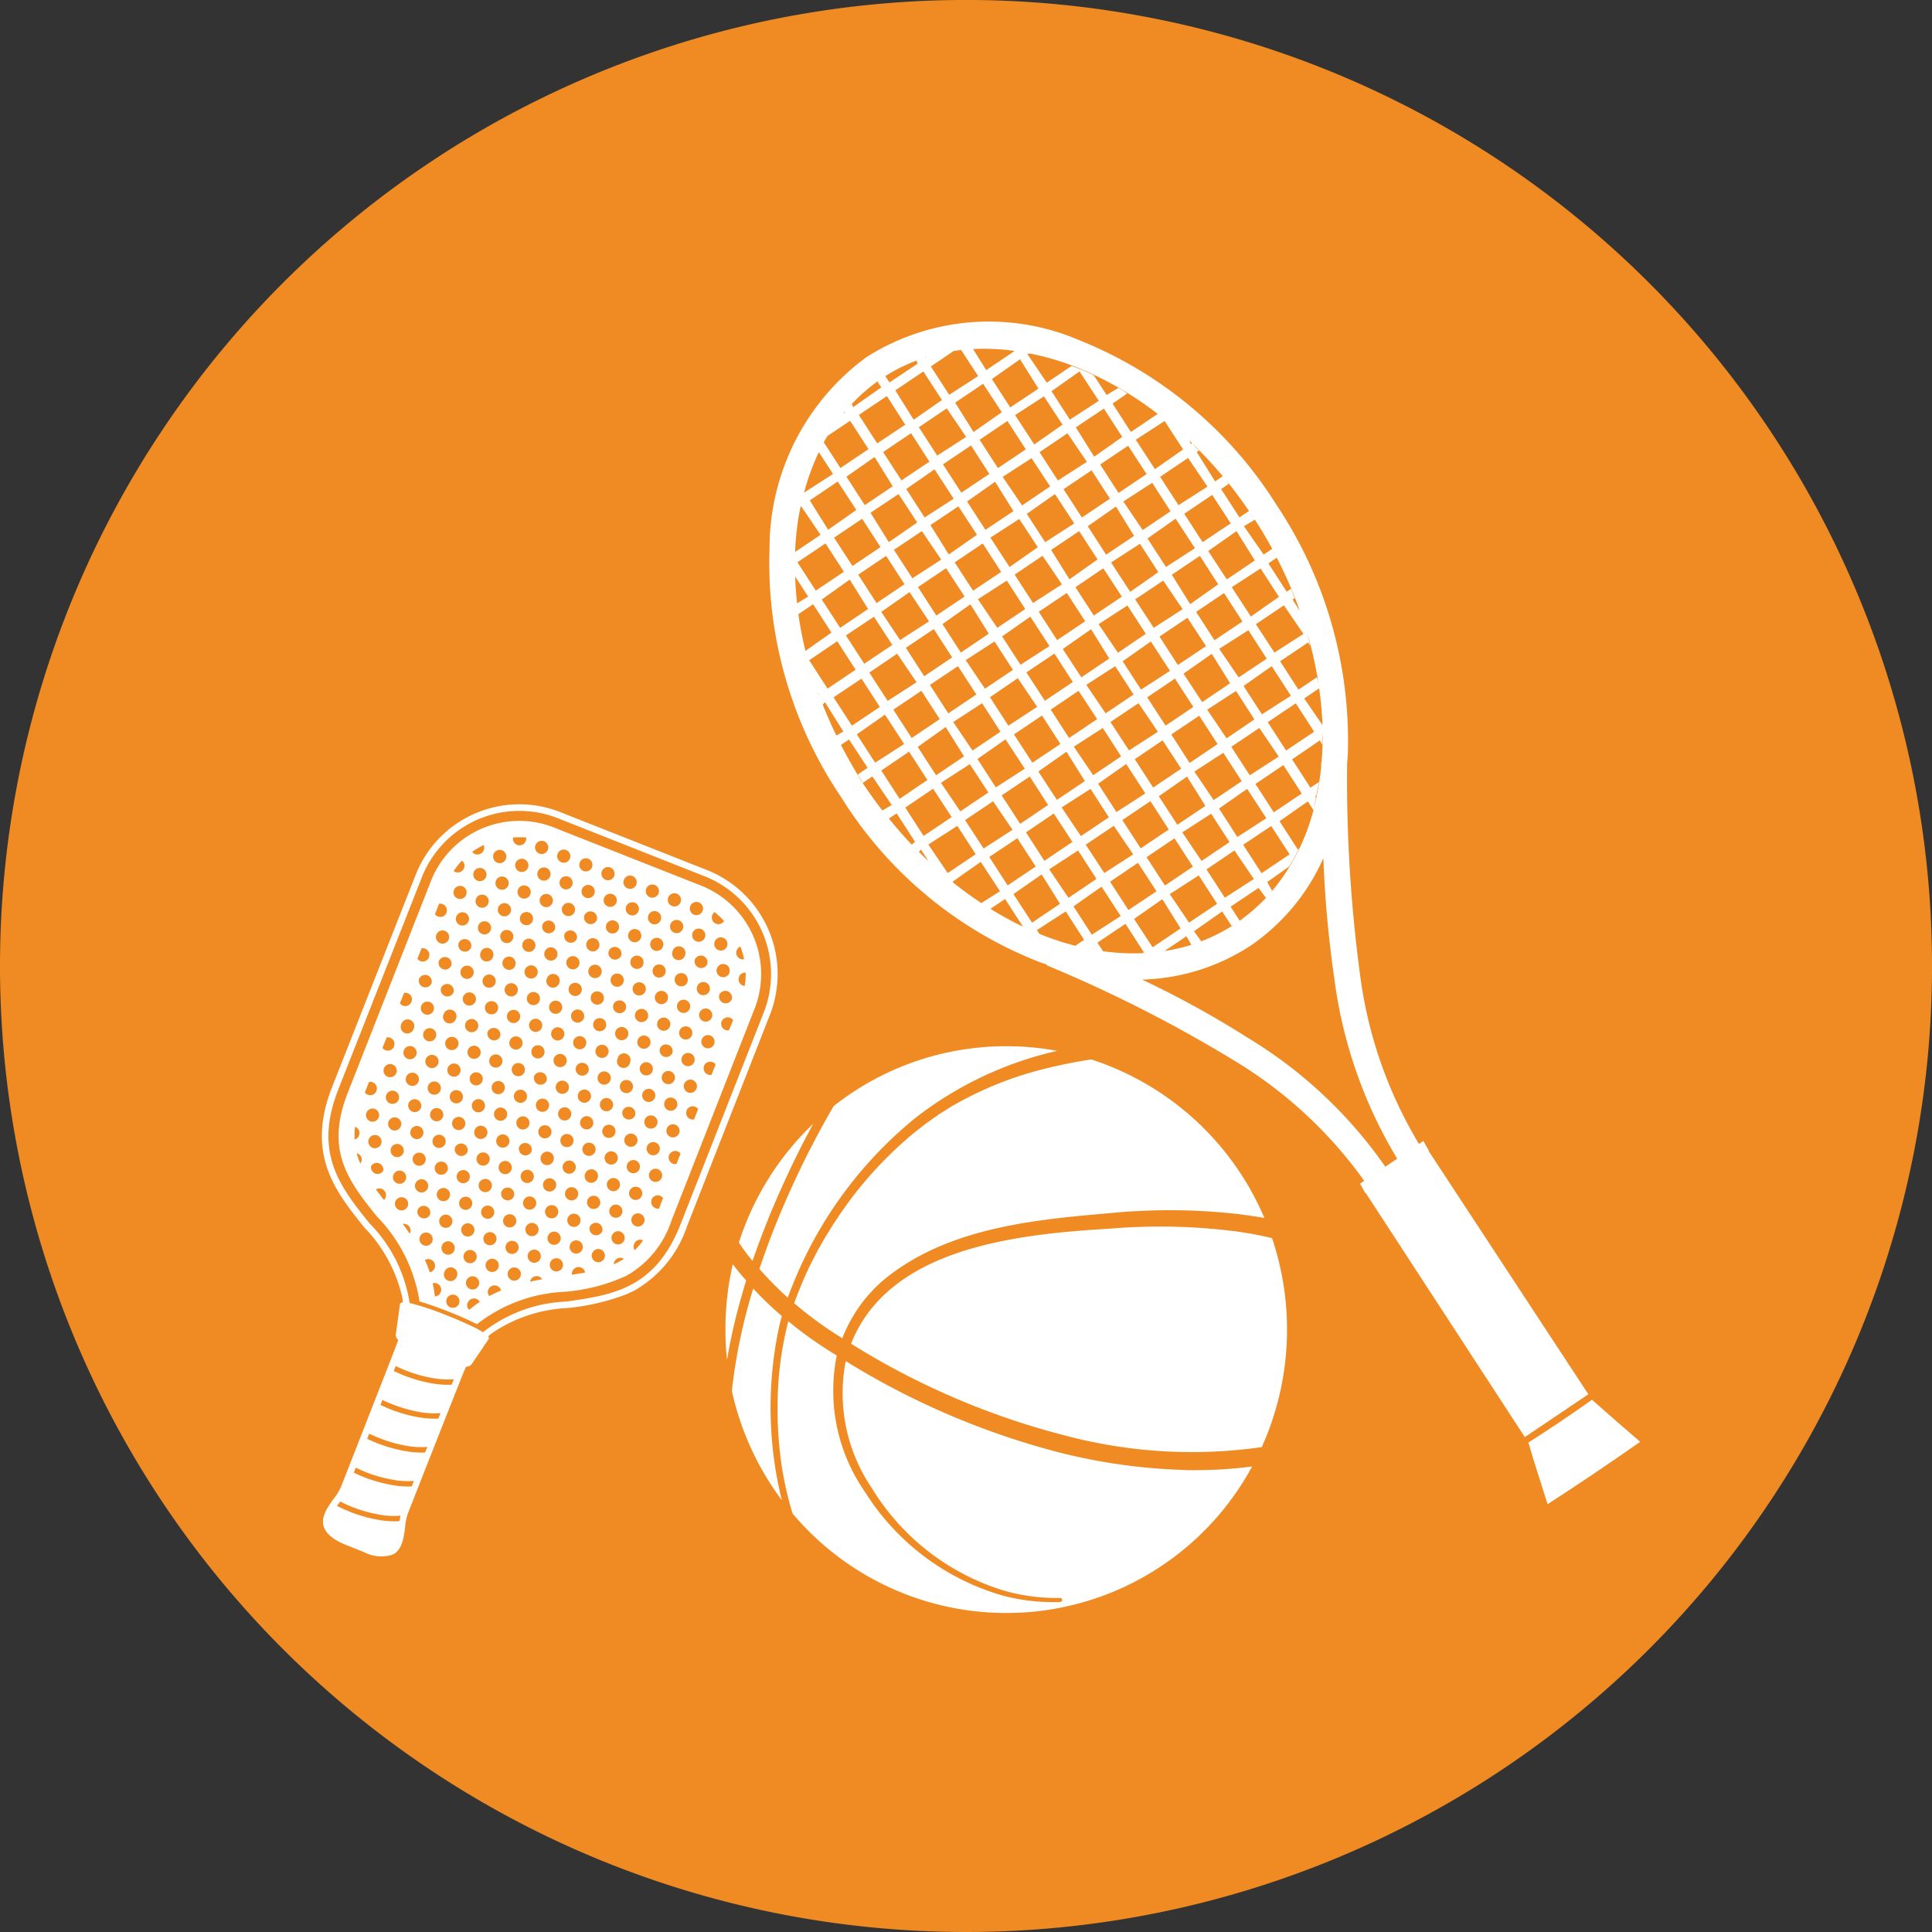
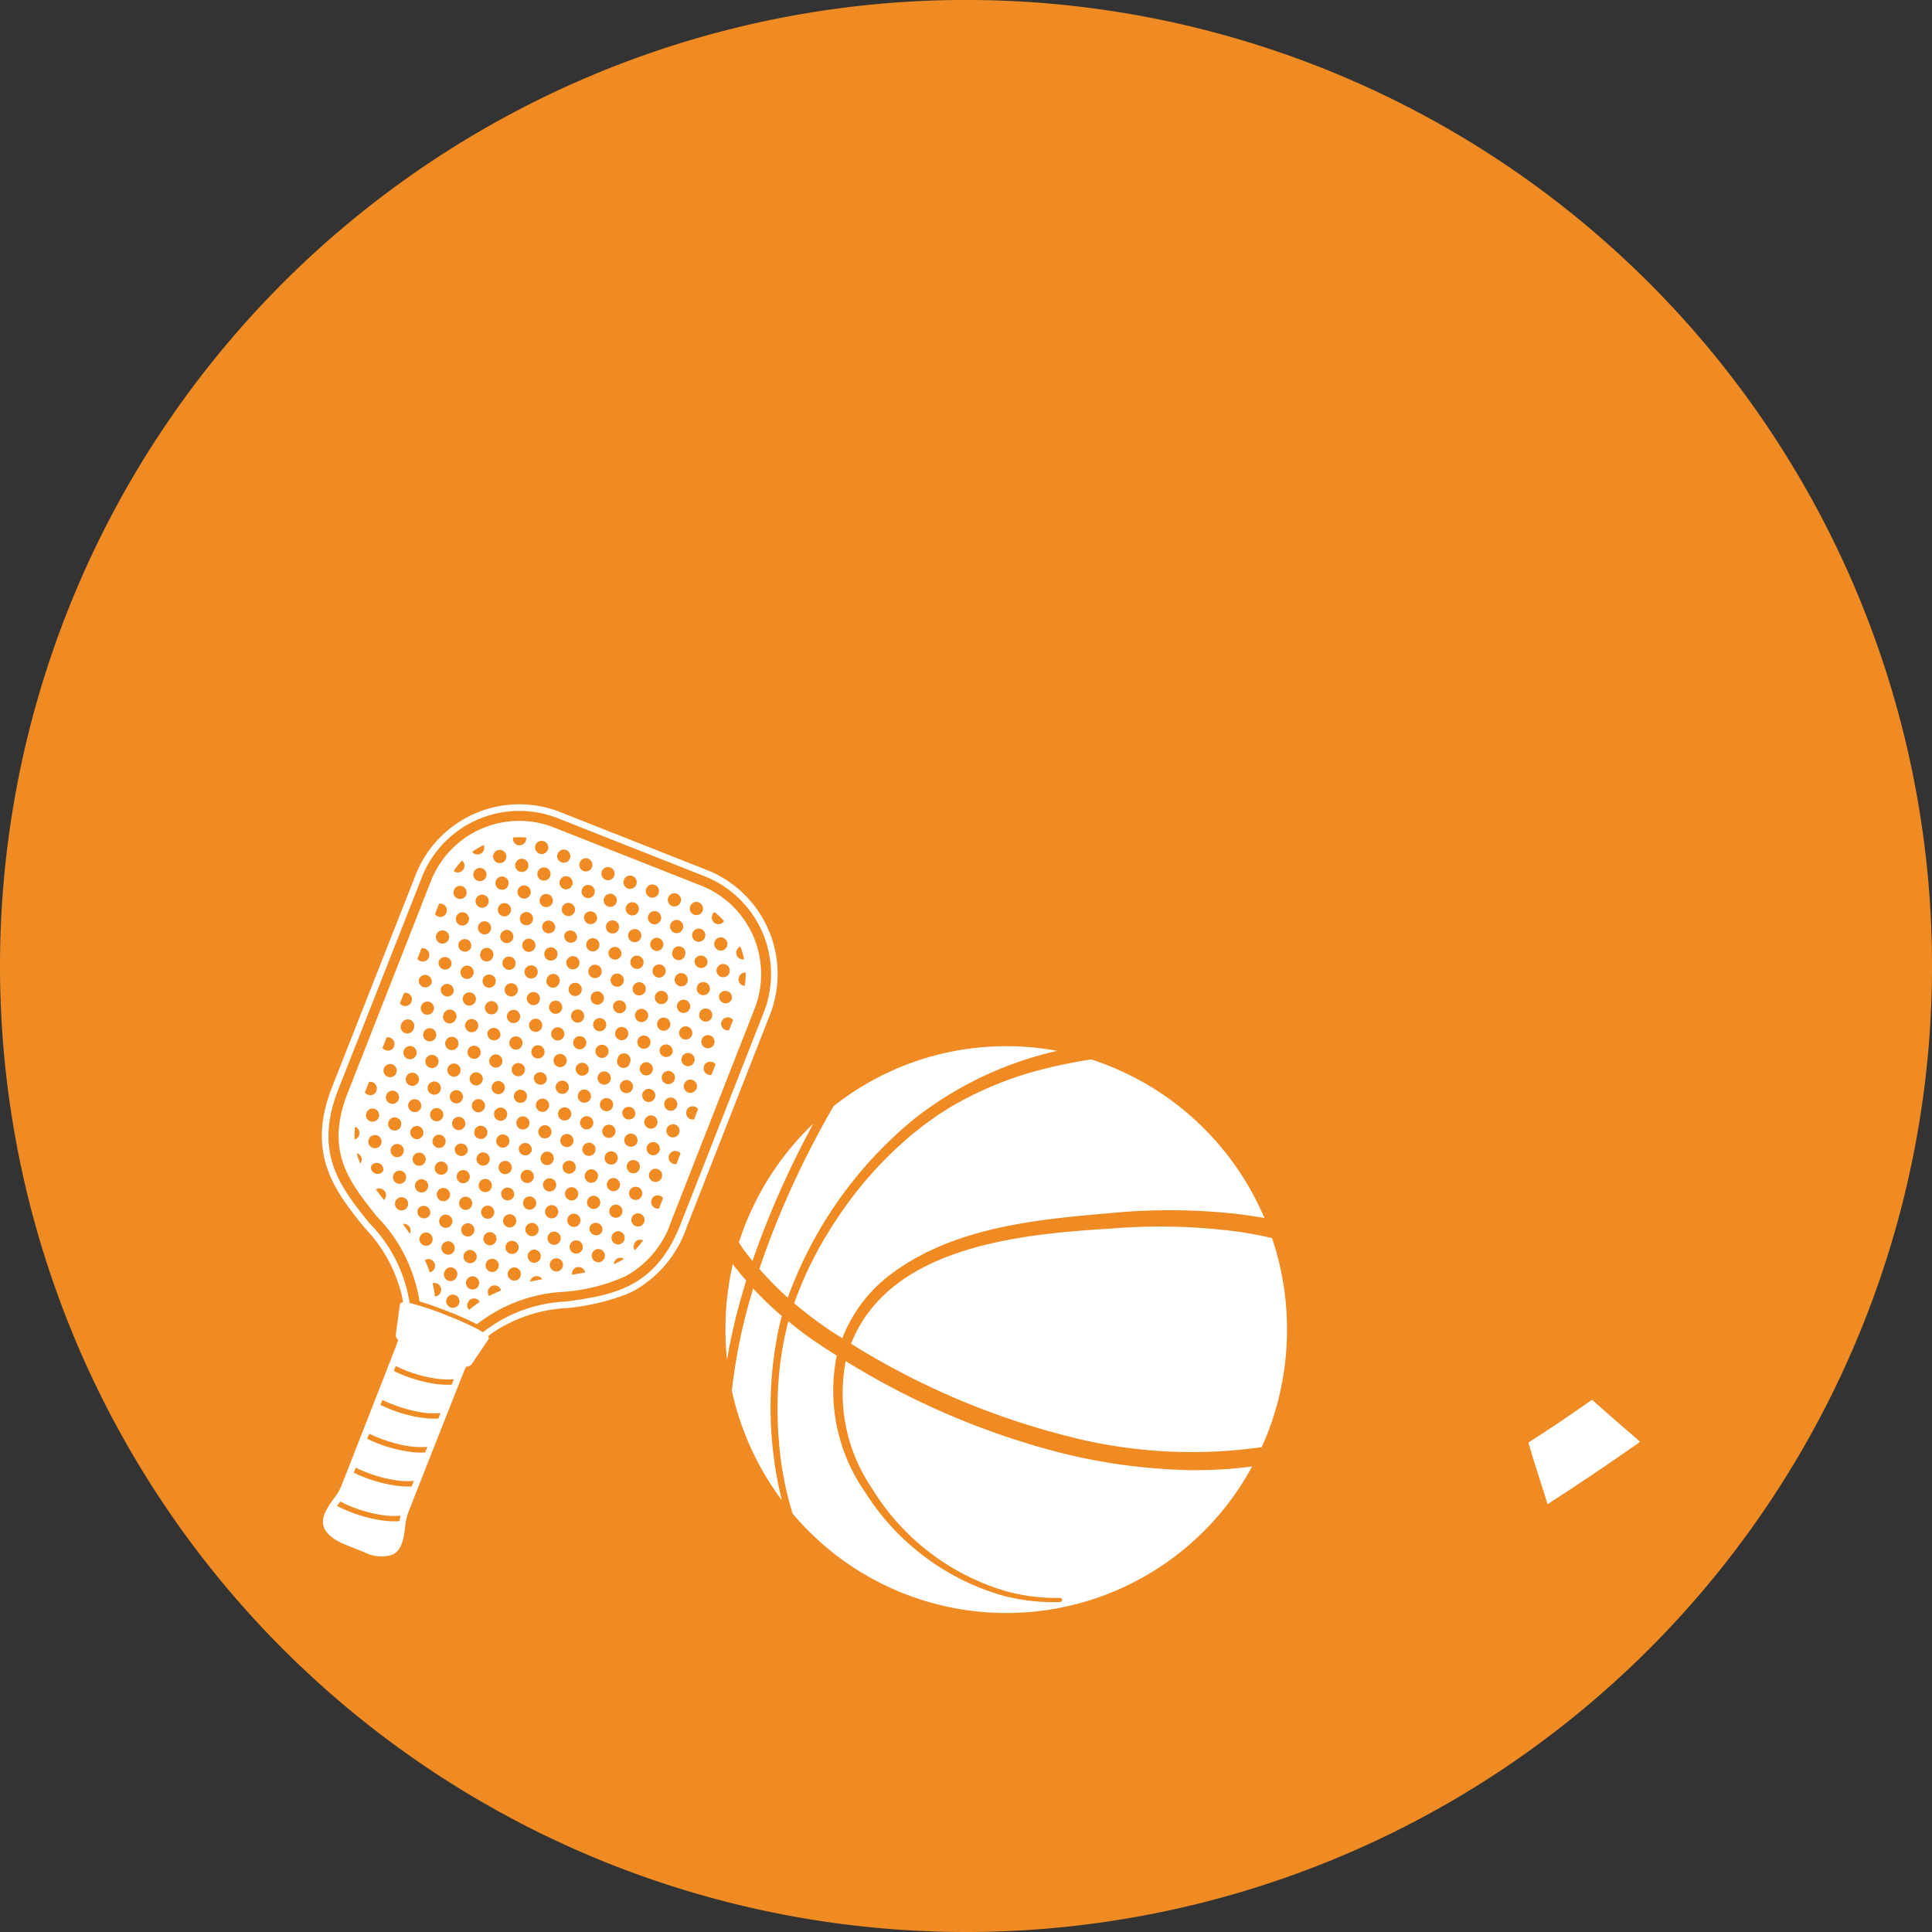
<svg xmlns="http://www.w3.org/2000/svg" id="Group_1264" data-name="Group 1264" width="52.633" height="52.633" viewBox="0 0 52.633 52.633">
  <rect x="0" y="0" width="52.633" height="52.633" fill="#333333" stroke="none" />
  <defs>
    <clipPath id="clip-path">
      <path id="Path_717" data-name="Path 717" d="M0,30.844H52.633V-21.789H0Z" transform="translate(0 21.789)" fill="none" />
    </clipPath>
    <clipPath id="clip-path-2">
      <path id="Path_896" data-name="Path 896" d="M0,22.376H35.911V-12.8H0Z" transform="translate(0 12.795)" fill="none" />
    </clipPath>
  </defs>
  <g id="Group_797" data-name="Group 797" transform="translate(0 0)" clip-path="url(#clip-path)">
    <g id="Group_793" data-name="Group 793" transform="translate(0)">
      <path id="Path_713" data-name="Path 713" d="M15.423,30.844A26.317,26.317,0,1,0-10.895,4.529,26.316,26.316,0,0,0,15.423,30.844" transform="translate(10.895 21.789)" fill="#ef8b22" />
    </g>
    <g id="Group_1110" data-name="Group 1110" transform="translate(8.773 8.773)">
      <g id="Group_1113" data-name="Group 1113" clip-path="url(#clip-path-2)">
        <g id="Group_1110-2" data-name="Group 1110" transform="translate(-0.001 13.147)">
          <path id="Path_893" data-name="Path 893" d="M7.671,3.564,5.379,9.4c-.69,1.757-1.866,1.924-3.112,2.1A3.924,3.924,0,0,0,0,12.335c-.049-.03-.11-.066-.187-.107-.206-.1-.489-.231-.8-.352a7.9,7.9,0,0,0-.822-.286c-.077-.022-.137-.038-.19-.049a3.953,3.953,0,0,0-1.1-2.18c-.783-.979-1.526-1.9-.844-3.639l2.3-5.839A2.856,2.856,0,0,1,2.091-1.646L5.978-.109A2.866,2.866,0,0,1,7.671,3.564m-8.524,10.2a2.359,2.359,0,0,1-.553-.038,3.906,3.906,0,0,1-1.025-.335l.052-.135a3.72,3.72,0,0,0,1,.327,2.329,2.329,0,0,0,.583.033Zm-.363.924a2.517,2.517,0,0,1-.553-.038,3.906,3.906,0,0,1-1.025-.335l.052-.135a3.923,3.923,0,0,0,1,.327,2.329,2.329,0,0,0,.583.033Zm-.363.924a2.363,2.363,0,0,1-.553-.041,3.9,3.9,0,0,1-1.025-.333L-3.1,15.1a3.923,3.923,0,0,0,1,.327,2.33,2.33,0,0,0,.583.033Zm-.363.924a2.363,2.363,0,0,1-.553-.041,3.9,3.9,0,0,1-1.025-.333l.052-.137a3.72,3.72,0,0,0,1,.327,2.1,2.1,0,0,0,.583.033Zm-.333.946a2.4,2.4,0,0,1-.591-.038,3.907,3.907,0,0,1-1.111-.377c.016-.025.074-.1.085-.121a3.657,3.657,0,0,0,1.05.355,2.181,2.181,0,0,0,.594.033c-.011.047-.019.1-.027.148M6.047-.277,2.157-1.813A3.036,3.036,0,0,0-1.812-.183l-2.3,5.839c-.72,1.833.091,2.842.871,3.818a4.013,4.013,0,0,1,1.047,1.941c0,.036.008.071.011.107-.052.005-.071.022-.08.044v.005l-.113.83a.149.149,0,0,0,.066.14c-.011.033-.022.069-.036.1-.019.058-.038.115-.063.173l-.269.69L-3.4,15.351l-.476,1.212a1.557,1.557,0,0,1-.2.319c-.159.225-.341.478-.267.739.06.2.267.374.629.517l.47.187a1.023,1.023,0,0,0,.761.077l.052-.025c.234-.14.272-.451.308-.726a1.566,1.566,0,0,1,.071-.366l.476-1.212s1.05-2.661,1.069-2.7.03-.066.047-.1a.158.158,0,0,0,.08-.014A.165.165,0,0,0-.306,13.2l.456-.673.005-.008a.076.076,0,0,0-.016-.071c.027-.025.055-.049.082-.071a3.974,3.974,0,0,1,2.073-.7A6.152,6.152,0,0,0,3.911,11.3c.066-.03.129-.06.2-.093a3.156,3.156,0,0,0,1.44-1.74L7.839,3.629A3.05,3.05,0,0,0,6.047-.277" transform="translate(4.387 2.038)" fill="#fff" />
        </g>
        <g id="Group_1111" data-name="Group 1111" transform="translate(0.451 13.6)">
          <path id="Path_894" data-name="Path 894" d="M.378,5.936a1.758,1.758,0,0,1-.1-.286A.177.177,0,0,1,.4,5.892c-.008.016-.016.03-.025.044m.423.7a.183.183,0,0,1,.267.22.185.185,0,0,1-.044.069C.944,6.824.87,6.731.8,6.634M.67,6A.18.18,0,0,1,1,6.129.18.18,0,0,1,.67,6m.863,1.575a.183.183,0,0,1,.2.247l-.011.019c-.06-.088-.124-.176-.19-.267m.874,1.976a2.936,2.936,0,0,0-.06-.357.182.182,0,0,1,.22.242.169.169,0,0,1-.159.115m.322.066a.18.18,0,0,1,.335.132.18.18,0,0,1-.335-.132m-.063-.726A.18.18,0,1,1,3,9.02a.18.18,0,0,1-.335-.132m.638.836A.18.18,0,0,1,3.63,9.7a3.41,3.41,0,0,0-.286.217.166.166,0,0,1-.041-.2m-.036-.6a.18.18,0,0,1,.335.132.18.18,0,0,1-.335-.132M3.2,8.4a.18.18,0,0,1,.335.132A.18.18,0,0,1,3.2,8.4m.665.965a.182.182,0,0,1,.346.025,3.428,3.428,0,0,0-.322.151.17.17,0,0,1-.025-.176m-.063-.726a.18.18,0,0,1,.335.132.18.18,0,0,1-.335-.132m-.06-.726a.179.179,0,1,1,.333.132.179.179,0,1,1-.333-.132m.662.962a.18.18,0,0,1,.335.132.18.18,0,0,1-.335-.132m-.06-.726a.179.179,0,1,1,.333.132.179.179,0,1,1-.333-.132M5,9.15a.136.136,0,0,1,.011-.036.18.18,0,0,1,.322-.03c-.115.019-.225.041-.333.066m-.052-.761a.179.179,0,1,1,.333.132.179.179,0,1,1-.333-.132m-.063-.726a.18.18,0,0,1,.335.132.18.18,0,0,1-.335-.132m.665.962a.18.18,0,0,1,.335.132.18.18,0,0,1-.335-.132M5.488,7.9a.18.18,0,0,1,.335.132A.18.18,0,1,1,5.488,7.9M6.14,8.957a.194.194,0,0,1,.014-.093A.181.181,0,0,1,6.5,8.9c-.115.022-.234.041-.36.06M6.09,8.138a.18.18,0,0,1,.335.132.18.18,0,0,1-.335-.132m-.063-.726a.18.18,0,0,1,.335.132.18.18,0,0,1-.335-.132m.665.962a.18.18,0,0,1,.335.132.18.18,0,1,1-.335-.132m-.063-.726a.181.181,0,0,1,.335.135.181.181,0,0,1-.335-.135M7.28,8.674a.27.27,0,0,1,.014-.06.174.174,0,0,1,.264-.085,1.9,1.9,0,0,1-.278.146m-.049-.786a.18.18,0,0,1,.335.132.18.18,0,0,1-.335-.132m-.06-.726a.179.179,0,1,1,.333.132.179.179,0,1,1-.333-.132m.665.962a.172.172,0,0,1,.242-.1,1.827,1.827,0,0,1-.225.267.167.167,0,0,1-.016-.17M7.773,7.4a.179.179,0,1,1,.333.135A.179.179,0,1,1,7.773,7.4m-.063-.723a.18.18,0,1,1,.335.132.18.18,0,0,1-.335-.132M7.646,5.95a.18.18,0,1,1,.335.132.18.18,0,0,1-.335-.132m.665.962a.18.18,0,0,1,.313-.041l-.11.286a.181.181,0,0,1-.2-.245m-.063-.726a.18.18,0,0,1,.335.132.18.18,0,0,1-.335-.132m-.063-.726a.18.18,0,0,1,.335.132.18.18,0,0,1-.335-.132m-.063-.726a.18.18,0,0,1,.335.132.18.18,0,0,1-.335-.132m.665.965A.181.181,0,0,1,9.1,5.659l-.113.286a.182.182,0,0,1-.2-.245m-.06-.726a.179.179,0,1,1,.333.132.179.179,0,1,1-.333-.132m-.063-.726A.179.179,0,1,1,9,4.38a.179.179,0,1,1-.333-.132M8.6,3.523a.18.18,0,0,1,.335.132A.18.18,0,0,1,8.6,3.523m.665.962a.179.179,0,0,1,.313-.038l-.11.283a.18.18,0,0,1-.2-.245M9.2,3.759a.18.18,0,0,1,.335.132A.18.18,0,0,1,9.2,3.759m-.063-.726a.18.18,0,0,1,.335.132.18.18,0,0,1-.335-.132m-.063-.726a.18.18,0,0,1,.335.132.18.18,0,0,1-.335-.132m.665.965a.181.181,0,0,1,.316-.041l-.113.286a.182.182,0,0,1-.2-.245m-.063-.726a.18.18,0,0,1,.335.132.18.18,0,0,1-.335-.132m-.06-.726a.179.179,0,1,1,.333.132.179.179,0,1,1-.333-.132M9.554,1.1a.179.179,0,1,1,.333.132A.179.179,0,1,1,9.554,1.1m.665.962a.179.179,0,0,1,.313-.038L10.42,2.3a.179.179,0,0,1-.2-.245m-.063-.726a.181.181,0,0,1,.335.135.181.181,0,0,1-.335-.135M10.093.609a.18.18,0,1,1,.335.132.18.18,0,0,1-.335-.132m-.063-.726a.18.18,0,1,1,.335.132.18.18,0,0,1-.335-.132m.665.962a.166.166,0,0,1,.179-.113,2,2,0,0,1-.025.36.178.178,0,0,1-.154-.247M10.631.12a.18.18,0,0,1,.1-.1,2.174,2.174,0,0,1,.1.346.18.18,0,0,1-.2-.245m-.344-.8a.18.18,0,0,1-.322-.159.19.19,0,0,1,.06-.082,2.43,2.43,0,0,1,.261.242M9.7-.95a.18.18,0,0,1-.335-.132A.18.18,0,0,1,9.7-.95m.063.726a.18.18,0,0,1-.335-.132.18.18,0,0,1,.335.132M9.1-1.186a.18.18,0,0,1-.335-.132.18.18,0,1,1,.335.132M9.491.37A.18.18,0,0,1,9.826.5.18.18,0,0,1,9.491.37m-.33-.83a.18.18,0,0,1-.335-.132.18.18,0,1,1,.335.132M8.5-1.425a.18.18,0,0,1-.335-.132.18.18,0,0,1,.335.132M8.559-.7a.18.18,0,0,1-.335-.132A.18.18,0,0,1,8.559-.7m-.665-.965A.18.18,0,1,1,7.558-1.8a.18.18,0,0,1,.335.132m.06.728a.179.179,0,1,1-.333-.135.179.179,0,1,1,.333.135M7.291-1.9a.18.18,0,0,1-.335-.132.18.18,0,0,1,.335.132m.06.726a.179.179,0,1,1-.333-.132.179.179,0,1,1,.333.132M6.687-2.14a.179.179,0,1,1-.333-.132.179.179,0,1,1,.333.132m.063.728a.179.179,0,1,1-.333-.135.179.179,0,1,1,.333.135m-.665-.965a.179.179,0,1,1-.333-.132.179.179,0,1,1,.333.132m.063.726a.179.179,0,1,1-.333-.132.179.179,0,1,1,.333.132m-.665-.962a.179.179,0,1,1-.333-.135.179.179,0,1,1,.333.135m.063.723a.18.18,0,0,1-.335-.132.18.18,0,0,1,.335.132M4.895-2.951a.216.216,0,0,1-.014.1.18.18,0,0,1-.344-.1,2.218,2.218,0,0,1,.357,0m.049.825a.18.18,0,0,1-.335-.132.18.18,0,0,1,.335.132m.063.726a.18.18,0,0,1-.335-.132.18.18,0,0,1,.335.132m-.665-.965A.18.18,0,1,1,4.007-2.5a.18.18,0,0,1,.335.132m.063.726a.18.18,0,0,1-.335-.132.18.18,0,0,1,.335.132M3.737-2.745a.171.171,0,0,1,0,.143.18.18,0,0,1-.313.041,2.367,2.367,0,0,1,.311-.184m.066.869a.18.18,0,0,1-.335-.132.18.18,0,0,1,.335.132m.06.726a.179.179,0,1,1-.333-.132.179.179,0,1,1,.333.132M3.2-2.115a.179.179,0,0,1-.28.077,2.038,2.038,0,0,1,.225-.283.171.171,0,0,1,.055.206m.06.726a.179.179,0,1,1-.333-.132.179.179,0,1,1,.333.132m.063.726A.179.179,0,1,1,2.992-.8a.179.179,0,1,1,.333.132m.063.726A.18.18,0,0,1,3.053-.07a.18.18,0,0,1,.335.132M2.723-.9a.179.179,0,0,1-.313.038l.11-.283a.18.18,0,0,1,.2.245m.063.726a.18.18,0,0,1-.335-.132.18.18,0,1,1,.335.132m.063.726A.18.18,0,0,1,2.514.419a.18.18,0,1,1,.335.132m.063.726a.181.181,0,0,1-.335-.135.181.181,0,0,1,.335.135M2.247.312a.181.181,0,0,1-.316.041L2.044.067a.182.182,0,0,1,.2.245m.063.726A.18.18,0,0,1,1.975.906a.18.18,0,0,1,.335.132m.06.726a.179.179,0,1,1-.333-.132.179.179,0,1,1,.333.132m.063.726A.179.179,0,1,1,2.1,2.357a.179.179,0,1,1,.333.132m-.665-.962a.179.179,0,0,1-.313.038l.113-.283a.179.179,0,0,1,.2.245m.063.723A.18.18,0,1,1,1.5,2.118a.18.18,0,0,1,.335.132m.063.726a.18.18,0,1,1-.335-.132.18.18,0,0,1,.335.132m.063.726a.18.18,0,1,1-.335-.132.18.18,0,0,1,.335.132m-.665-.962a.182.182,0,0,1-.316.041l.113-.286a.18.18,0,0,1,.2.245m.063.726a.18.18,0,0,1-.335-.132.18.18,0,0,1,.335.132m.063.726a.18.18,0,0,1-.335-.132.18.18,0,0,1,.335.132m.06.726a.179.179,0,1,1-.333-.132.179.179,0,1,1,.333.132M.815,3.952A.179.179,0,0,1,.5,3.993l.113-.286a.18.18,0,0,1,.2.245m.063.726a.179.179,0,1,1-.333-.132.179.179,0,1,1,.333.132m.456,2.284a.18.18,0,0,1,.335.132.18.18,0,0,1-.335-.132M2.4,8.781a.172.172,0,0,1-.132.113,3.538,3.538,0,0,0-.132-.335.183.183,0,0,1,.264.223m-.063-.726A.18.18,0,0,1,2,7.924a.18.18,0,0,1,.335.132m-.4-.858a.18.18,0,0,1,.335.132A.18.18,0,0,1,1.937,7.2m1,1.1A.18.18,0,0,1,2.6,8.163a.18.18,0,0,1,.335.132m-.063-.726a.18.18,0,0,1-.335-.132.18.18,0,0,1,.335.132m-.4-.858a.18.18,0,0,1,.335.132.18.18,0,0,1-.335-.132m1,1.094a.18.18,0,0,1-.335-.132.18.18,0,0,1,.335.132M3.413,7.08a.179.179,0,1,1-.333-.132.179.179,0,1,1,.333.132m-.4-.858a.179.179,0,1,1,.333.132.179.179,0,1,1-.333-.132m1,1.1a.179.179,0,1,1-.333-.132.179.179,0,1,1,.333.132m-.4-.858a.18.18,0,0,1,.335.132.18.18,0,0,1-.335-.132m1,1.094a.18.18,0,0,1-.335-.132.18.18,0,0,1,.335.132M4.556,6.83A.18.18,0,0,1,4.221,6.7a.18.18,0,0,1,.335.132m-.4-.858a.18.18,0,0,1,.335.132.18.18,0,1,1-.335-.132m1,1.1a.18.18,0,0,1-.335-.132.18.18,0,0,1,.335.132m-.4-.858a.18.18,0,0,1,.335.132.18.18,0,0,1-.335-.132m1,1.094a.18.18,0,0,1-.335-.132.18.18,0,0,1,.335.132M5.7,6.579a.18.18,0,1,1-.335-.132.18.18,0,0,1,.335.132m-.4-.858a.18.18,0,0,1,.335.132A.18.18,0,1,1,5.3,5.722m1,1.1a.18.18,0,0,1-.335-.132.18.18,0,0,1,.335.132m-.4-.858a.179.179,0,1,1,.333.132A.179.179,0,1,1,5.9,5.961m1,1.094a.18.18,0,1,1-.335-.132.18.18,0,0,1,.335.132m-.063-.723A.179.179,0,1,1,6.505,6.2a.179.179,0,1,1,.333.135m-.4-.858a.18.18,0,1,1,.335.132.18.18,0,0,1-.335-.132m1,1.094a.179.179,0,1,1-.333-.132.179.179,0,1,1,.333.132m-.06-.726a.18.18,0,0,1-.335-.132.18.18,0,0,1,.335.132m-.063-.726a.18.18,0,0,1-.335-.132.18.18,0,0,1,.335.132m-.4-.858a.18.18,0,0,1,.335.132.18.18,0,0,1-.335-.132m1,1.1a.18.18,0,0,1-.335-.132.18.18,0,1,1,.335.132m-.063-.726A.18.18,0,0,1,7.52,4.5a.18.18,0,0,1,.335.132M7.792,3.9a.179.179,0,1,1-.333-.132.179.179,0,1,1,.333.132m-.4-.858a.179.179,0,1,1,.333.132A.179.179,0,1,1,7.4,3.047m1,1.094a.179.179,0,1,1-.333-.132.179.179,0,1,1,.333.132m-.063-.726A.179.179,0,1,1,8,3.284a.179.179,0,1,1,.333.132M8.27,2.69a.18.18,0,0,1-.335-.132.18.18,0,0,1,.335.132m-.4-.858a.18.18,0,0,1,.335.132.18.18,0,0,1-.335-.132m1,1.1A.18.18,0,0,1,8.537,2.8a.18.18,0,0,1,.335.132M8.809,2.2a.18.18,0,0,1-.335-.132.18.18,0,0,1,.335.132m-.063-.726a.18.18,0,0,1-.335-.132.18.18,0,0,1,.335.132M7.685-.345a.179.179,0,1,1,.333.135.179.179,0,1,1-.333-.135m.4.858A.18.18,0,0,1,7.745.381.18.18,0,0,1,8.08.513m-1-1.094a.179.179,0,1,1,.333.132.179.179,0,1,1-.333-.132m.726,1.688a.18.18,0,0,1,.335.132.18.18,0,1,1-.335-.132m-.33-.83A.18.18,0,0,1,7.143.144a.18.18,0,0,1,.335.132m-1-1.1a.18.18,0,0,1,.335.132A.18.18,0,0,1,6.478-.82m.4.858a.18.18,0,1,1-.335-.132.18.18,0,0,1,.335.132m-1-1.094a.18.18,0,0,1,.335.132.18.18,0,0,1-.335-.132m.4.858a.18.18,0,0,1-.335-.132A.18.18,0,0,1,6.274-.2m-1-1.1a.18.18,0,0,1,.335.132A.18.18,0,1,1,5.274-1.3m.063.726a.18.18,0,0,1,.335.132A.18.18,0,0,1,5.337-.57m.4.858A.18.18,0,0,1,5.4.155a.18.18,0,0,1,.335.132m-1-1.094a.18.18,0,0,1,.335.132.18.18,0,0,1-.335-.132m.4.858A.18.18,0,0,1,4.8-.081a.18.18,0,0,1,.335.132m-1-1.1a.18.18,0,0,1,.335.132.18.18,0,0,1-.335-.132M4.2-.32a.179.179,0,1,1,.333.132A.179.179,0,1,1,4.2-.32m.4.858A.179.179,0,1,1,4.26.406a.179.179,0,1,1,.333.132m-1-1.094a.179.179,0,1,1,.333.132.179.179,0,1,1-.333-.132m.063.726A.179.179,0,1,1,3.99.3.179.179,0,1,1,3.658.169m.06.726a.18.18,0,1,1,.335.132A.18.18,0,0,1,3.718.895m.4.858a.18.18,0,0,1-.335-.132.18.18,0,1,1,.335.132m-1-1.1a.18.18,0,0,1,.335.132A.18.18,0,0,1,3.116.656m.063.726a.18.18,0,0,1,.335.132.18.18,0,0,1-.335-.132m.063.726a.18.18,0,0,1,.335.132.18.18,0,0,1-.335-.132m.4.858a.179.179,0,1,1-.333-.132.179.179,0,1,1,.333.132m-1-1.094A.18.18,0,1,1,2.976,2a.18.18,0,0,1-.335-.132m.063.723a.179.179,0,1,1,.333.135A.179.179,0,1,1,2.7,2.594m.06.726a.18.18,0,0,1,.335.132.18.18,0,1,1-.335-.132m.4.858a.18.18,0,1,1-.335-.132.18.18,0,0,1,.335.132m-1-1.094a.18.18,0,0,1,.335.132.18.18,0,0,1-.335-.132m.063.726a.18.18,0,0,1,.335.132.18.18,0,0,1-.335-.132m1.064,1.82A.18.18,0,0,1,2.954,5.5a.18.18,0,0,1,.335.132m-.4-.858a.18.18,0,0,1,.335.132.18.18,0,1,1-.335-.132m1,1.1a.18.18,0,0,1-.335-.132.18.18,0,0,1,.335.132m-.063-.726a.18.18,0,0,1-.335-.132.18.18,0,0,1,.335.132m-.4-.858a.18.18,0,0,1,.335.132.18.18,0,0,1-.335-.132m1,1.094a.18.18,0,1,1-.335-.132.18.18,0,0,1,.335.132M3.7,3.69a.179.179,0,1,1-.333-.132A.179.179,0,1,1,3.7,3.69m.33.83a.18.18,0,0,1,.335.132.18.18,0,1,1-.335-.132m1,1.1A.18.18,0,0,1,4.7,5.485a.18.18,0,0,1,.335.132m-.063-.726a.179.179,0,1,1-.333-.132.179.179,0,1,1,.333.132m-.4-.858a.179.179,0,1,1,.333.132.179.179,0,1,1-.333-.132m1,1.1A.179.179,0,1,1,5.238,5a.179.179,0,1,1,.333.135m-.4-.858a.18.18,0,1,1,.335.132.18.18,0,0,1-.335-.132m1,1.094a.179.179,0,1,1-.333-.132.179.179,0,1,1,.333.132m-.06-.726a.18.18,0,0,1-.335-.132.18.18,0,0,1,.335.132m-.4-.858a.18.18,0,0,1,.335.132.18.18,0,0,1-.335-.132m1,1.1a.18.18,0,0,1-.335-.132.18.18,0,1,1,.335.132m-.063-.726a.18.18,0,0,1-.335-.132.18.18,0,1,1,.335.132m-.063-.726A.18.18,0,0,1,6.252,3.3a.18.18,0,1,1,.335.132m-.4-.858a.179.179,0,1,1,.333.132.179.179,0,1,1-.333-.132m1,1.094a.18.18,0,0,1-.335-.132.18.18,0,0,1,.335.132M7.127,2.94a.179.179,0,1,1-.333-.132.179.179,0,1,1,.333.132m-.063-.726a.179.179,0,1,1-.333-.132.179.179,0,1,1,.333.132M6,.395a.18.18,0,0,1,.335.132A.18.18,0,0,1,6,.395m.063.726a.18.18,0,0,1,.335.132.18.18,0,0,1-.335-.132m.4.858a.179.179,0,1,1-.333-.132.179.179,0,1,1,.333.132m-1-1.1a.179.179,0,1,1,.333.132A.179.179,0,1,1,5.464.881m.4.858a.179.179,0,1,1-.333-.132.179.179,0,1,1,.333.132m-1-1.094a.179.179,0,1,1,.333.132A.179.179,0,1,1,4.862.645m.063.726a.179.179,0,1,1,.333.132.179.179,0,1,1-.333-.132m.662.962a.18.18,0,0,1,.335.132.18.18,0,0,1-.335-.132m.4.858a.18.18,0,0,1-.335-.132.18.18,0,0,1,.335.132m-.665-.962A.18.18,0,0,1,4.985,2.1a.18.18,0,1,1,.335.132m-1-1.1a.18.18,0,0,1,.335.132.18.18,0,0,1-.335-.132m.063.726a.18.18,0,0,1,.335.132.18.18,0,0,1-.335-.132m.665.965a.18.18,0,1,1,.335.132.18.18,0,0,1-.335-.132m.4.858a.181.181,0,0,1-.335-.135.181.181,0,0,1,.335.135m-1-1.1a.18.18,0,0,1,.335.132.18.18,0,0,1-.335-.132m.4.858a.18.18,0,0,1-.335-.132.18.18,0,0,1,.335.132m-1-1.1a.181.181,0,0,1,.335.135.181.181,0,0,1-.335-.135M4.3,3.93a.179.179,0,1,1-.333-.135A.179.179,0,1,1,4.3,3.93m-.4-.858a.18.18,0,1,1,.335.132.18.18,0,0,1-.335-.132m2.76-1.715A.18.18,0,0,1,7,1.489a.18.18,0,0,1-.335-.132m1,1.1a.18.18,0,0,1-.335-.132.18.18,0,0,1,.335.132M6.94.763A.18.18,0,0,1,6.6.631.18.18,0,0,1,6.94.763M7.206.87A.18.18,0,0,1,7.542,1,.18.18,0,0,1,7.206.87m.4.858A.18.18,0,0,1,7.27,1.6a.18.18,0,0,1,.335.132M2.289,4.534a.18.18,0,0,1,.335.132.18.18,0,0,1-.335-.132m.4.858a.18.18,0,0,1-.335-.132.18.18,0,0,1,.335.132m-1-1.1a.18.18,0,0,1,.335.132A.18.18,0,0,1,1.687,4.3m.728,1.691a.179.179,0,1,1,.333.132.179.179,0,1,1-.333-.132M1.75,5.021a.179.179,0,1,1,.333.132.179.179,0,1,1-.333-.132m.063.726a.179.179,0,1,1,.333.132.179.179,0,1,1-.333-.132m.4.858a.18.18,0,0,1-.335-.132.18.18,0,0,1,.335.132m-.6-.236a.18.18,0,0,1-.335-.132.18.18,0,1,1,.335.132m-.4-.858a.18.18,0,0,1,.335.132.18.18,0,0,1-.335-.132M8.35.62a.179.179,0,1,1,.333.132A.179.179,0,1,1,8.35.62m1,1.094a.18.18,0,0,1-.335-.132.18.18,0,0,1,.335.132M8.619.026a.179.179,0,1,1-.333-.132.179.179,0,1,1,.333.132m.269.1a.179.179,0,1,1,.333.135A.179.179,0,1,1,8.889.131m.4.858A.179.179,0,1,1,8.952.856a.179.179,0,1,1,.333.132M.942,5.4a.18.18,0,0,1-.335-.132A.18.18,0,0,1,.942,5.4m-.6-.236a.171.171,0,0,1-.121.11A2.134,2.134,0,0,1,.232,4.93a.175.175,0,0,1,.107.236M.834,7.379A4.243,4.243,0,0,1,1.989,9.688c.22.063.495.162.786.275s.572.239.778.346a4.18,4.18,0,0,1,2.4-.885,4.99,4.99,0,0,0,1.666-.432,2.673,2.673,0,0,0,1.231-1.5L11.14,1.654A2.593,2.593,0,0,0,9.6-1.664L5.711-3.2A2.586,2.586,0,0,0,2.324-1.826L.032,4.009c-.624,1.589.036,2.413.8,3.37" transform="translate(0.216 3.394)" fill="#fff" />
        </g>
        <g id="Group_1112" data-name="Group 1112" transform="translate(12.174 0)">
-           <path id="Path_895" data-name="Path 895" d="M4.83,10.66c-.077-.027-.151-.06-.228-.091l-.063-.1.786-.509.5.775-.234.157.041.016a7.342,7.342,0,0,1-.805-.25M3.272,9.89l.4-.267.489.753a9.067,9.067,0,0,1-.888-.487M1.323,8.335l.058-.058.206.316c-.088-.082-.179-.17-.264-.258M.512,7.427.718,7.29l.5.772-.088.08c-.225-.236-.443-.489-.654-.75l.033.036m-1.311-2,.223-.151.506.772-.264.179c.033.085.1.148.129.234l.264-.179.528.778-.256.151q-.276-.363-.536-.75C-.423,6.116-.621,5.77-.8,5.424m-.434-1.163.5.8-.19.107q-.206-.421-.371-.841Zm-.159-.212-.005.019c-.005-.019-.011-.038-.016-.055Zm-.165-2.457.5.772-.709.5c-.08-.335-.146-.671-.192-1Zm-.135-.209-.3.184c-.027-.245-.047-.489-.052-.728Zm-.19-2.46.528.778-.69.465a.508.508,0,0,1,0-.063A7.336,7.336,0,0,1-1.9-1.066ZM-1.4-2.548l.385.591-.789.509a6.312,6.312,0,0,1,.4-1.1m.239-.445.616-.412.5.772-.764.514-.454-.7c.03-.058.066-.115.1-.173m.459-.651.025.005L-.739-3.6c-.008.008-.014.019-.022.027.019-.025.038-.047.055-.071m.957-.877A.281.281,0,0,0,.2-4.464l.1.148-.767.539-.033-.085-.06.06a4.763,4.763,0,0,1,.819-.72m1-.522.03.082L.523-4.45.41-4.623a4.56,4.56,0,0,1,.844-.421m.28-.1-.014.019L1.5-5.127l-.038.008c.025-.008.052-.014.077-.022m2.383-.17,0,.011-.764.514L2.8-5.36a6.155,6.155,0,0,1,1.119.049m1.52.377A9.2,9.2,0,0,1,7.829-3.593L7.1-3.1l-.5-.775L7-4.148A1.578,1.578,0,0,0,6.757-4.3l-.319.192-.349-.536A5.811,5.811,0,0,0,5.482-4.9l-.673.456-.528-.778.052-.016-.165-.033a7.238,7.238,0,0,1,1.27.338M9.594-1.891h0l-.2.137-.5-.8.06-.038-.19-.2-.03.019-.044-.093a11.789,11.789,0,0,1,.91.968m.715.951-.258.173-.5-.772.206-.14c-.033-.049-.06-.091-.091-.129.225.275.44.566.646.869m.159.234c.17.261.327.528.473.794l-.234.157L10.18-.533l.289-.173c-.049-.074-.1-.135-.135-.2.044.066.091.132.135.2m.564.962a.98.98,0,0,1-.074-.14l.074.14m.47,1.209.06-.041c-.036-.082-.069-.168-.1-.253l-.118.08-.5-.772.228-.154A11.278,11.278,0,0,1,11.7,1.77Zm.717,2.361a1.162,1.162,0,0,0-.055-.242l-.5.335-.5-.772.761-.514.058.091c-.027-.124-.058-.253-.093-.382a10.436,10.436,0,0,1,.33,1.484m-.4.333.407-.275a9.714,9.714,0,0,1,.091,1Zm.492,1.465c-.005.093-.014.187-.019.278h-.011v.115a7.149,7.149,0,0,1-.209,1.16c.025-.113.044-.209.066-.324l-.019-.03.03-.019.074-.371-.234.157-.5-.772L12.25,5.3l.055.115c.005-.118.011-.223.016-.333,0,.181,0,.363-.008.539M5.96,10.971l.008.014-.011,0ZM6.3,9.286l.522.8-.786.509-.5-.772ZM4.874,8.813,5.661,8.3l.5.775L5.4,9.591Zm-.206.14.5.8-.761.514L3.9,9.489ZM3.242,8.477l.764-.511.5.772-.764.514Zm-1,.673.767-.539.525.8-.509.322c-.258-.17-.511-.355-.761-.553Zm.129-1.52.5.772-.761.514-.528-.778Zm-.66-1.012.506.772-.764.514-.5-.772ZM1.056,5.608l.5.772L.8,6.894l-.5-.772ZM.4,4.6l.522.8-.789.509-.5-.772Zm-.64-.981.5.772L-.5,4.9-1,4.129ZM-.4,3.376l-.764.514-.5-.772L-.9,2.6ZM-.56.921l.5.8-.761.514-.5-.772ZM-.72.707l-.764.514-.5-.772.764-.514ZM-.381-.976l-.767.539-.5-.8.761-.514Zm.992-.646-.761.514-.5-.775.767-.536ZM.952-3.3.188-2.79l-.5-.775.764-.514Zm1-.671-.77.536-.5-.8.764-.514Zm1.63.333L2.813-3.1l-.5-.8.761-.514Zm.231-.132-.5-.772.767-.539.5.8ZM5.237-3.3l-.77.539-.522-.8.786-.509Zm.2-.137-.5-.775L5.7-4.75l.525.8ZM6.1-2.427l-.5-.8.764-.511.5.772Zm1.427.473-.764.514-.5-.775.761-.511Zm.869.847-.5-.772.761-.514.528.781ZM9.053-.1l-.5-.772.761-.514.506.775ZM9.712.915,9.207.143,9.976-.4l.5.8Zm.657,1.012-.522-.8.786-.509.5.772Zm.135.209.764-.514L11.8,2.4l-.789.509Zm.165,2.455-.5-.772.767-.539.522.805Zm.159.214.764-.514.5.775-.764.511Zm.165,2.455-.5-.772.761-.514.5.775Zm-.179,1.9.591-.418a3.613,3.613,0,0,0,.28-.511l-.036.044-.5-.772.77-.539.154.236a5.646,5.646,0,0,1-1.177,2.265.558.558,0,0,0,.049-.071Zm-.75,1.056-.247-.385.761-.511.2.272a5.013,5.013,0,0,1-.715.624M8.819,10.5l.767-.539.253.388a.294.294,0,0,0,.071-.03,4.682,4.682,0,0,1-.968.484l.074-.03Zm-.206.137.132.234.071-.022a4.978,4.978,0,0,1-.8.19Zm-1.322-2,.506.775-.764.511-.5-.772ZM6.634,7.628l.528.778-.786.509-.506-.772Zm-1.421-.5L6,6.622l.5.775-.761.511ZM5,7.293l.506.775-.764.514-.5-.775ZM3.58,6.8l.764-.514.5.775-.761.514Zm-.234.159.528.778-.786.509-.506-.772ZM2.711,5.949l.506.772-.764.514-.528-.778ZM2.054,4.937l.5.8-.761.514-.5-.772ZM1.392,3.95l.5.772-.764.514-.5-.772ZM.732,2.939l.528.778-.786.509-.5-.772ZM.6,2.7l-.764.514-.5-.772L.1,1.933ZM.432.275l.5.772-.761.514-.5-.775ZM.278.036-.486.55l-.5-.772.764-.514Zm1-.671L.506-.1l-.5-.8L.77-1.41Zm.333-1.658-.761.511-.5-.772.761-.514Zm.212-.165-.5-.772.761-.514.528.778Zm1.421.5-.764.511-.5-.772.764-.514Zm.234-.159-.5-.772L3.736-3.4l.5.772Zm1.421.5L4.135-1.1l-.528-.778.786-.509Zm.212-.162-.5-.772.761-.514.528.778ZM5.765-.77l-.5-.772.764-.514.5.772Zm1.421.5L6.425.242l-.5-.775.767-.536Zm.236-.159-.528-.778.786-.509.5.775ZM8.055.577,7.552-.2l.767-.539.525.805Zm.66,1.012-.5-.8L8.978.275l.5.775Zm.662.984-.5-.772.761-.514.5.775Zm.129.234L10.3,2.3l.5.775-.764.511Zm.2,2.438-.528-.781.786-.509.5.775Zm.129.231.764-.514.528.781-.789.509ZM10,7.933l-.5-.775.767-.536.522.8Zm.159.212.764-.511.5.772-.764.514Zm-1,.671L9.921,8.3l.528.778-.789.509Zm-1,.673.789-.509.5.772-.764.514Zm.294.935-.761.514-.506-.772.77-.539ZM8.288,7.969l.5.772-.761.514-.5-.772ZM7.631,6.957l.5.772-.764.514-.5-.772Zm-.66-1.012.522.8-.786.509-.5-.772ZM5.545,5.473l.789-.509.5.772-.761.514Zm-.2.137.5.8-.761.511-.506-.772ZM3.915,5.138l.764-.514.5.775-.764.511Zm-.231.135.525.8-.789.509-.5-.775Zm-.638-.984.5.775-.761.514L2.26,4.8ZM2.389,3.279l.5.772-.764.514-.5-.775ZM1.73,2.268l.5.772-.761.514-.5-.775ZM1.6,2.059l-.789.509L.3,1.8l.77-.539ZM1.933.377,1.147.885.644.11,1.405-.4ZM1.48-.772l-.5-.775.77-.536.522.8ZM2.906-.3,2.139.236l-.5-.8L2.4-1.075Zm.231-.135-.5-.772L3.4-1.745l.5.8ZM4.564.039l-.77.539-.522-.8.786-.509Zm.2-.137-.5-.772.767-.539.525.8ZM5.427.913l-.5-.8L5.691-.4l.5.772Zm1.427.473L6.089,1.9l-.5-.772L6.348.613Zm.228-.132-.522-.8.786-.509.5.772Zm.64.981L7.216,1.46,7.981.948l.528.778Zm.657,1.012-.5-.775.761-.511.506.772Zm.154.236.77-.539.5.8-.761.514ZM8.7,5.916,8.2,5.14l.761-.511.5.772Zm.129.234.789-.511.5.775-.764.514ZM9.286,7.3l.5.772-.761.514L8.5,7.807ZM8.629,6.287l.5.8L8.365,7.6,7.86,6.823ZM7.964,5.3l.506.772-.764.514-.5-.772ZM7.307,4.288l.528.778-.786.509L6.543,4.8Zm-1.421-.5.786-.509.5.772-.761.514Zm-.212.162.506.772-.764.514-.5-.772Zm-1.421-.5.764-.514.5.775-.761.511Zm-.234.157.528.781L3.761,4.9l-.5-.775ZM3.385,2.606l.5.775-.761.511L2.6,3.115ZM2.728,1.594l.5.8-.761.514-.5-.775Zm-.159-.212L1.8,1.9l-.5-.775L2.065.61ZM2.8,1.223,2.3.451l.764-.514.5.775Zm1.421.5-.761.511-.528-.778L3.72.948Zm.212-.165-.5-.772L4.693.272l.528.778Zm.448,1.174-.789.509-.5-.772.767-.539Zm.209-.162-.5-.772.764-.514.5.772Zm1.421.5-.761.514-.506-.772.77-.539Zm.236-.157-.528-.778.786-.509.5.772ZM8.3,3.618l.5.772L8.044,4.9l-.5-.772Zm-.924.3-.5-.772.767-.539.522.8Zm-1.034,7.13-.154-.236.764-.514.5.775-.03.019c.044,0,.085,0,.126,0a6.186,6.186,0,0,1-1.209-.047M8.522-2.625l-.767.536-.522-.8L8.019-3.4ZM2.274-5.308c.069-.008.135-.019.2-.027l.465.712-.789.509-.5-.772ZM14.352,16.7l-.322.214a12.331,12.331,0,0,0-3.744-3.51,26.484,26.484,0,0,0-2.881-1.586,5.674,5.674,0,0,0,2.955-.924A5.667,5.667,0,0,0,12.343,8.51a30.739,30.739,0,0,0,.3,3.29,12.609,12.609,0,0,0,1.713,4.9M9.91,14.022A11.89,11.89,0,0,1,13.456,17.3l-.115.077.148.264,1.028-.693,0,0,.7-.47-.151-.264-.118.082a11.871,11.871,0,0,1-1.605-4.61,39.811,39.811,0,0,1-.352-5.753c.005-.088.014-.179.019-.269a11.573,11.573,0,0,0-1.952-6.792A11.3,11.3,0,0,0,5.677-5.608,6.227,6.227,0,0,0-.1-5.143,6.456,6.456,0,0,0-2.745.061,11.392,11.392,0,0,0-.791,6.853a11.129,11.129,0,0,0,5.385,4.481c.071.027.146.049.217.074l-.008.019A37.177,37.177,0,0,1,9.91,14.022" transform="translate(2.762 6.096)" fill="#fff" />
-         </g>
+           </g>
      </g>
      <g id="Group_1114" data-name="Group 1114" transform="translate(28.418 22.504)">
-         <path id="Path_897" data-name="Path 897" d="M1.067,0-.61,1.2,3.739,7.873,5.47,6.707Z" transform="translate(0.61)" fill="#fff" />
-       </g>
+         </g>
      <g id="Group_1117" data-name="Group 1117" clip-path="url(#clip-path-2)">
        <g id="Group_1115" data-name="Group 1115" transform="translate(32.865 29.36)">
          <path id="Path_898" data-name="Path 898" d="M0,.742c.162.575.355,1.13.522,1.68.847-.547,1.7-1.122,2.523-1.7C2.614.351,2.183-.023,1.732-.424,1.168-.023.583.37,0,.742" transform="translate(0 0.424)" fill="#fff" />
        </g>
        <g id="Group_1116" data-name="Group 1116" transform="translate(10.986 19.729)">
          <path id="Path_899" data-name="Path 899" d="M.472,3.72c.2-.575.426-1.163.687-1.757C1.5,1.183,1.844.5,2.127-.016A7.719,7.719,0,0,0,.1,3.222,5.169,5.169,0,0,0,.453,3.7c.005.008.014.016.019.025m.72,1.811c.022-.1.049-.206.08-.311a9.183,9.183,0,0,1-.781-.75A15.04,15.04,0,0,0-.091,7.26a7.722,7.722,0,0,0,1.361,2.98,10.535,10.535,0,0,1-.077-4.709M12.281,9.418a15.657,15.657,0,0,1-3.409-.467,21.029,21.029,0,0,1-5.861-2.5A4.6,4.6,0,0,0,3.721,9.91a6.4,6.4,0,0,0,3.6,2.793,5.148,5.148,0,0,0,1.531.2.055.055,0,0,1,0,.11,5.308,5.308,0,0,1-1.57-.176,6.571,6.571,0,0,1-3.738-2.809A4.827,4.827,0,0,1,2.767,6.3c-.11-.069-.22-.137-.33-.209a10.271,10.271,0,0,1-.99-.726,9.21,9.21,0,0,0-.291,2.158c-.005.346,0,.712.03,1.058a9.156,9.156,0,0,0,.377,2.023A7.612,7.612,0,0,0,14.082,9.322a11.84,11.84,0,0,1-1.548.1l-.253,0M14.623,3.1c-.305-.074-.618-.129-.932-.176a16.279,16.279,0,0,0-3.472-.082c-2.282.14-5.522.434-6.809,2.614a3.5,3.5,0,0,0-.253.522,20.7,20.7,0,0,0,5.828,2.5,13.441,13.441,0,0,0,5.36.316,7.8,7.8,0,0,0,.278-5.7M5.973-.533c-.124.071-.258.159-.382.236-.074.047-.286.2-.366.256-.11.08-.247.192-.355.275a10.664,10.664,0,0,0-2.1,2.342c-.027.044-.1.146-.124.187s-.17.28-.2.324c-.044.071-.1.184-.148.261s-.1.187-.143.267a8.9,8.9,0,0,0-.379.822c-.058.137-.115.286-.17.437a10.477,10.477,0,0,0,1.089.814l.223.14a3.827,3.827,0,0,1,.245-.517,3.934,3.934,0,0,1,.99-1.16C5.857,2.821,8.117,2.6,10.192,2.422a16.631,16.631,0,0,1,3.565.03c.214.03.437.06.66.1A7.71,7.71,0,0,0,9.7-1.767c-.418.063-.83.146-1.24.247a9.613,9.613,0,0,0-2.485.987M.659,3.94a9.875,9.875,0,0,0,.772.783c.047-.126.093-.25.143-.368A11.211,11.211,0,0,1,4.925-.186,9.8,9.8,0,0,1,8.771-2,7.48,7.48,0,0,0,7.38-2.127a7.572,7.572,0,0,0-4.7,1.633A25.3,25.3,0,0,0,1.382,2.068C1.143,2.615.89,3.25.659,3.94M.3,4.256C.225,4.171.151,4.088.082,4c-.049-.06-.1-.124-.148-.187a7.892,7.892,0,0,0-.2,1.778,7.426,7.426,0,0,0,.044.825c.074-.443.17-.9.294-1.366.069-.264.146-.528.228-.8" transform="translate(0.27 2.127)" fill="#fff" />
        </g>
      </g>
    </g>
  </g>
</svg>